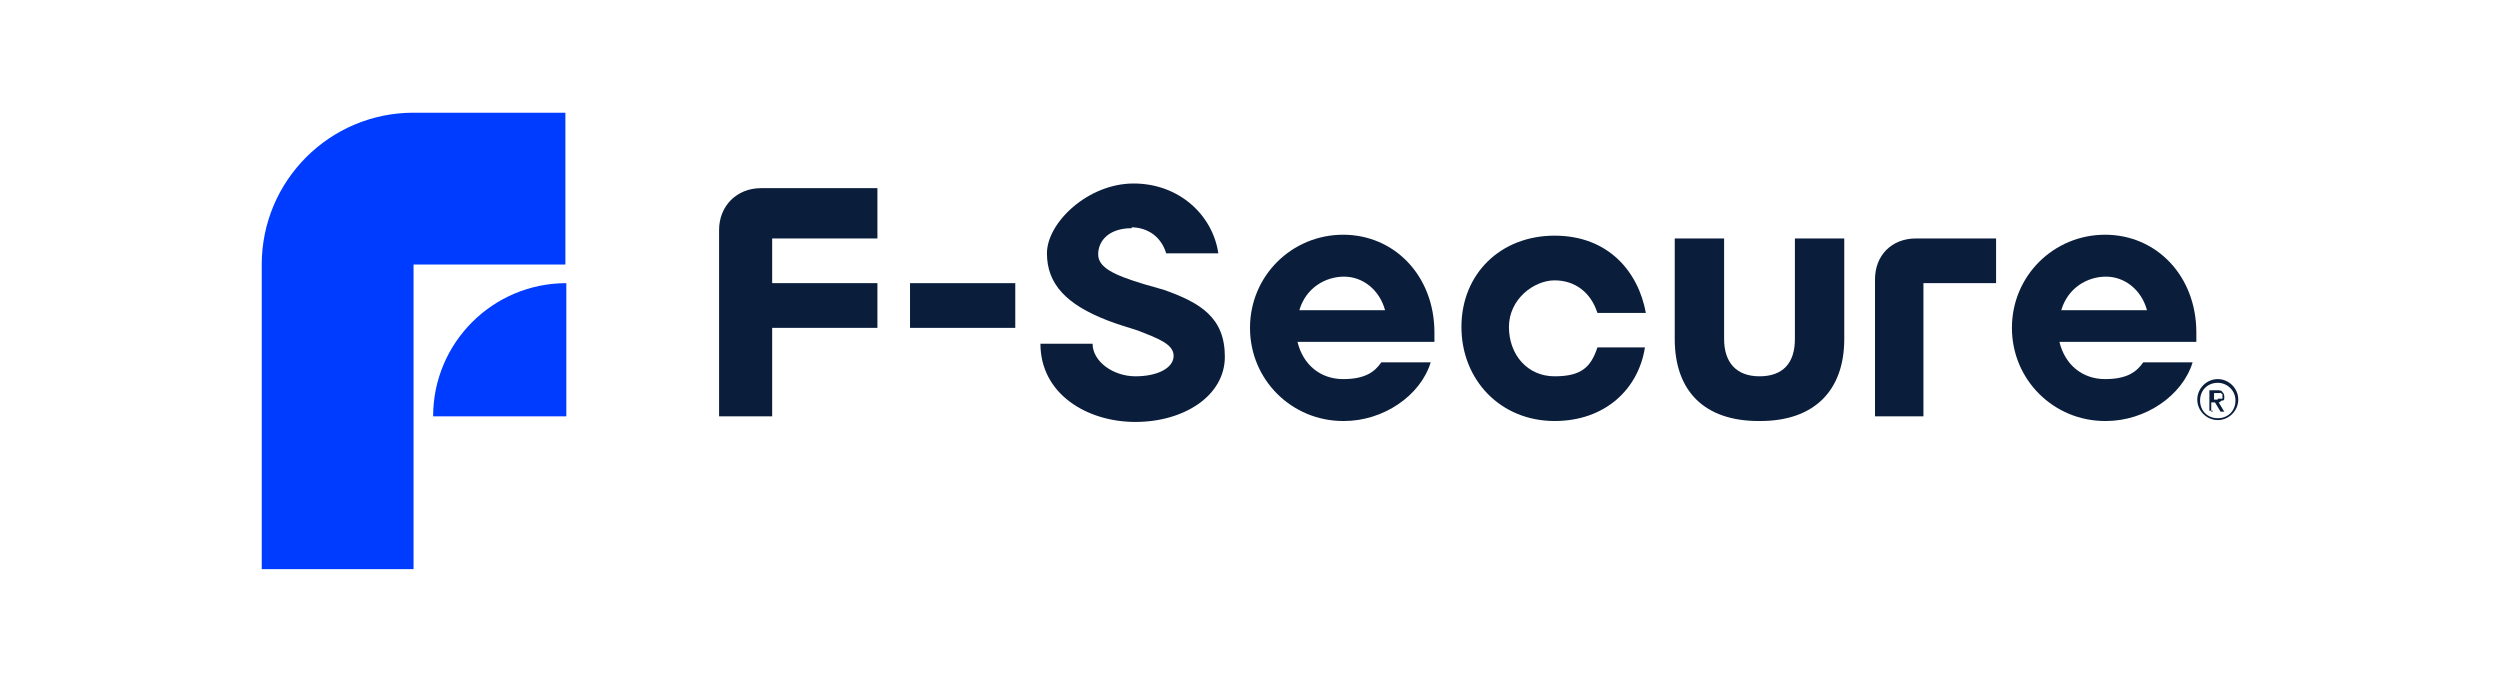
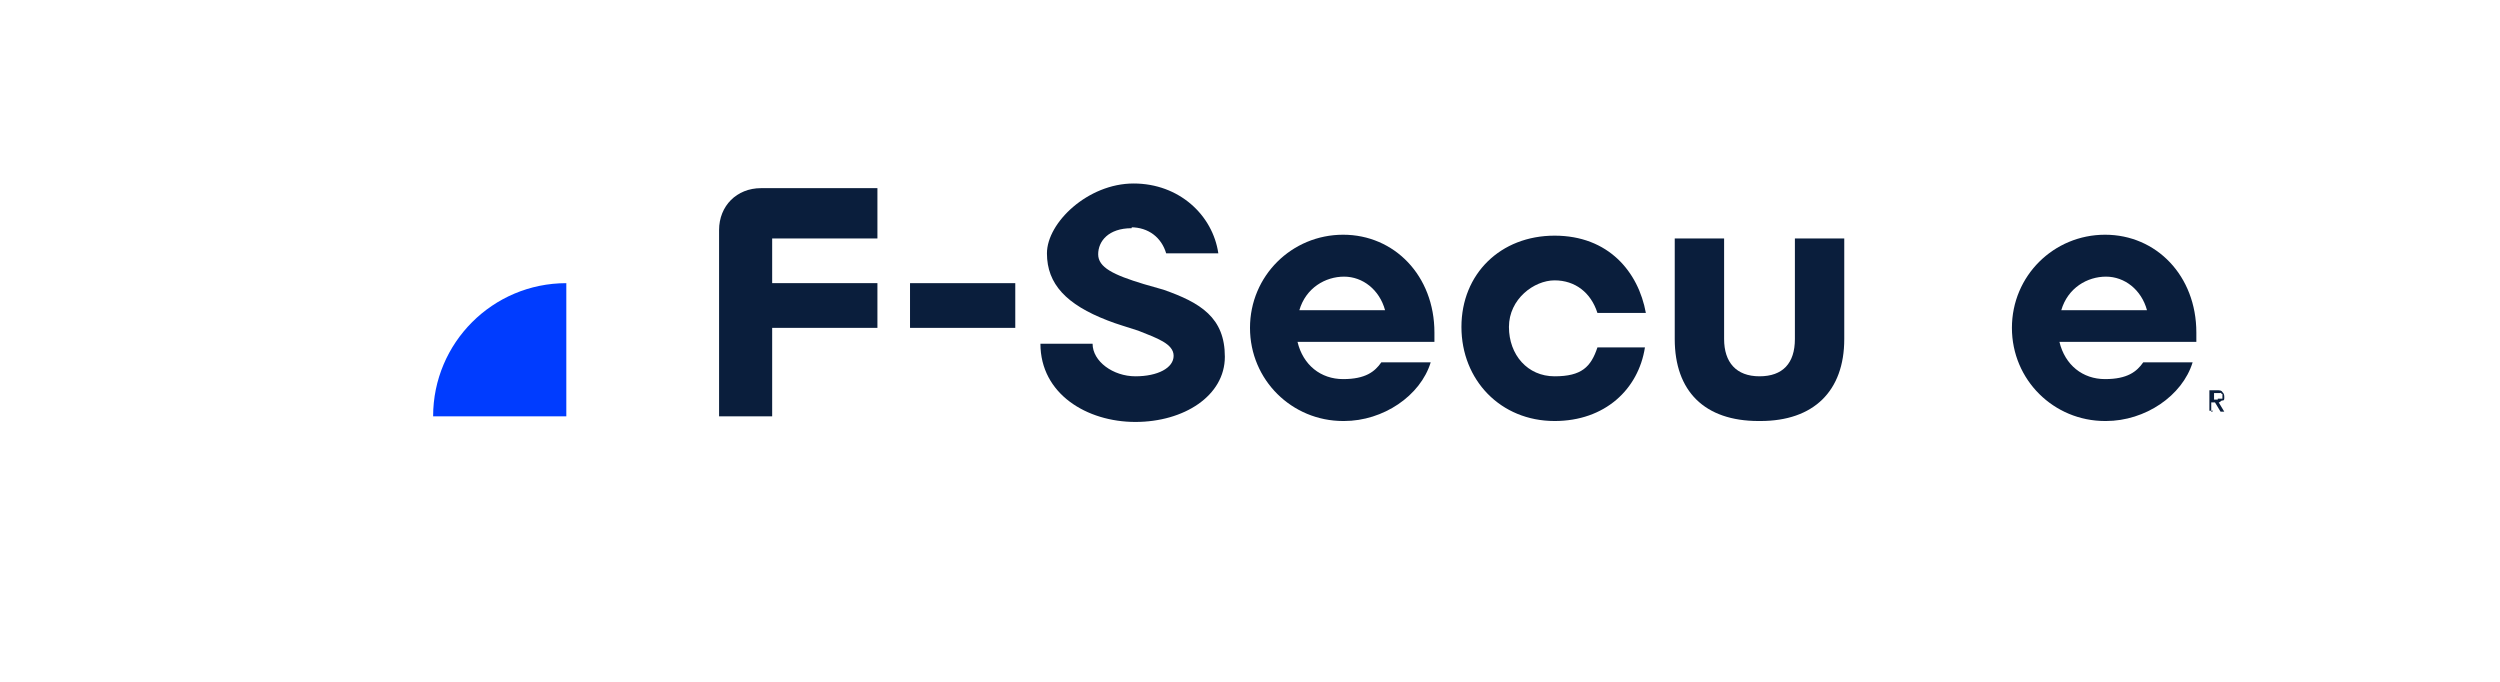
<svg xmlns="http://www.w3.org/2000/svg" version="1.1" viewBox="0 0 268.4 73.2">
  <defs>
    <style>
      .cls-1 {
        fill: #0a1e3c;
      }

      .cls-2 {
        fill: #003cff;
      }
    </style>
  </defs>
  <g>
    <g id="Layer_1">
      <g id="Layer_1-2" data-name="Layer_1">
        <g>
-           <path class="cls-2" d="M44.4,28.4h16.3V12.1h-16.3c-9,0-16.3,7.3-16.3,16.3h0v32.7h16.3s0-32.7,0-32.7Z" />
          <path class="cls-2" d="M46.5,44.7h14.3v-14.3c-7.9,0-14.3,6.4-14.3,14.3Z" />
          <path class="cls-1" d="M81.7,20.2h12.5v5.4h-11.3v4.8h11.3v4.8h-11.3v9.5h-5.7v-20c0-2.6,1.9-4.5,4.5-4.5h0Z" />
          <rect class="cls-1" x="97.7" y="30.4" width="11.3" height="4.8" />
          <path class="cls-1" d="M121.5,24.5c-2.5,0-3.6,1.4-3.6,2.8s1.6,2.2,4.9,3.2c.7.2,1.4.4,2.1.6,4,1.4,6.6,3,6.6,7.2s-4.4,7-9.6,7-10.2-3-10.2-8.4h5.6c0,1.9,2.2,3.5,4.6,3.5s4.1-.9,4.1-2.2-1.8-1.9-3.8-2.7c-1.2-.4-2.3-.7-3.3-1.1-4.4-1.7-6.5-3.9-6.5-7.2s4.4-7.5,9.3-7.5,8.5,3.4,9.1,7.5h-5.6c-.5-1.7-1.9-2.8-3.8-2.8h.1Z" />
          <path class="cls-1" d="M144.2,45.2c-5.5,0-10-4.4-10-10s4.5-10,10-10,9.8,4.4,9.8,10.5v1h-14.7c.6,2.5,2.5,4,4.9,4s3.4-.8,4.1-1.8h5.3c-1.1,3.6-5.1,6.3-9.3,6.3h0ZM148.7,33.3c-.6-2.2-2.4-3.6-4.4-3.6s-4.1,1.2-4.8,3.6h9.3,0Z" />
          <path class="cls-1" d="M166.9,45.2c-5.8,0-10-4.4-10-10.1s4.2-9.8,10-9.8,9,3.9,9.8,8.3h-5.2c-.7-2.2-2.4-3.5-4.6-3.5s-4.9,2-4.9,5,2,5.3,4.9,5.3,3.9-1,4.6-3.1h5.1c-.7,4.5-4.3,7.9-9.7,7.9h0Z" />
          <path class="cls-1" d="M188.8,45.2c-5.8,0-9-3.2-9-8.8v-10.8h5.3v10.8c0,2.5,1.3,4,3.8,4s3.8-1.4,3.8-4v-10.8h5.3v10.8c0,5.6-3.3,8.8-9,8.8h0Z" />
-           <path class="cls-1" d="M205.7,25.6h8.6v4.8h-7.8v14.3h-5.2v-14.7c0-2.6,1.8-4.4,4.4-4.4h0Z" />
          <path class="cls-1" d="M226,45.2c-5.5,0-10-4.4-10-10s4.5-10,10-10,9.8,4.4,9.8,10.5v1h-14.7c.6,2.5,2.5,4,4.9,4s3.4-.8,4.1-1.8h5.3c-1.1,3.6-5.1,6.3-9.3,6.3h0ZM230.5,33.3c-.6-2.2-2.4-3.6-4.4-3.6s-4.1,1.2-4.8,3.6h9.3,0Z" />
          <path class="cls-1" d="M237.6,44.1h-.4v-2.2h.8c.3,0,.5,0,.6.2.1.1.2.2.2.5s0,.4-.2.4-.2.2-.4.2l.6,1h-.4l-.6-1h-.4v1h.1ZM238.1,42.8h.5c0-.2,0-.2,0-.3v-.2h-.1c0-.2-.1-.1-.2-.1h-.6v.7h.4Z" />
-           <path class="cls-1" d="M238.1,41.1c1,0,1.9.8,1.9,1.9s-.8,1.9-1.9,1.9-1.9-.8-1.9-1.9.8-1.9,1.9-1.9M238.1,40.7c-1.2,0-2.2,1-2.2,2.2s1,2.2,2.2,2.2,2.2-1,2.2-2.2-1-2.2-2.2-2.2Z" />
        </g>
      </g>
    </g>
  </g>
</svg>